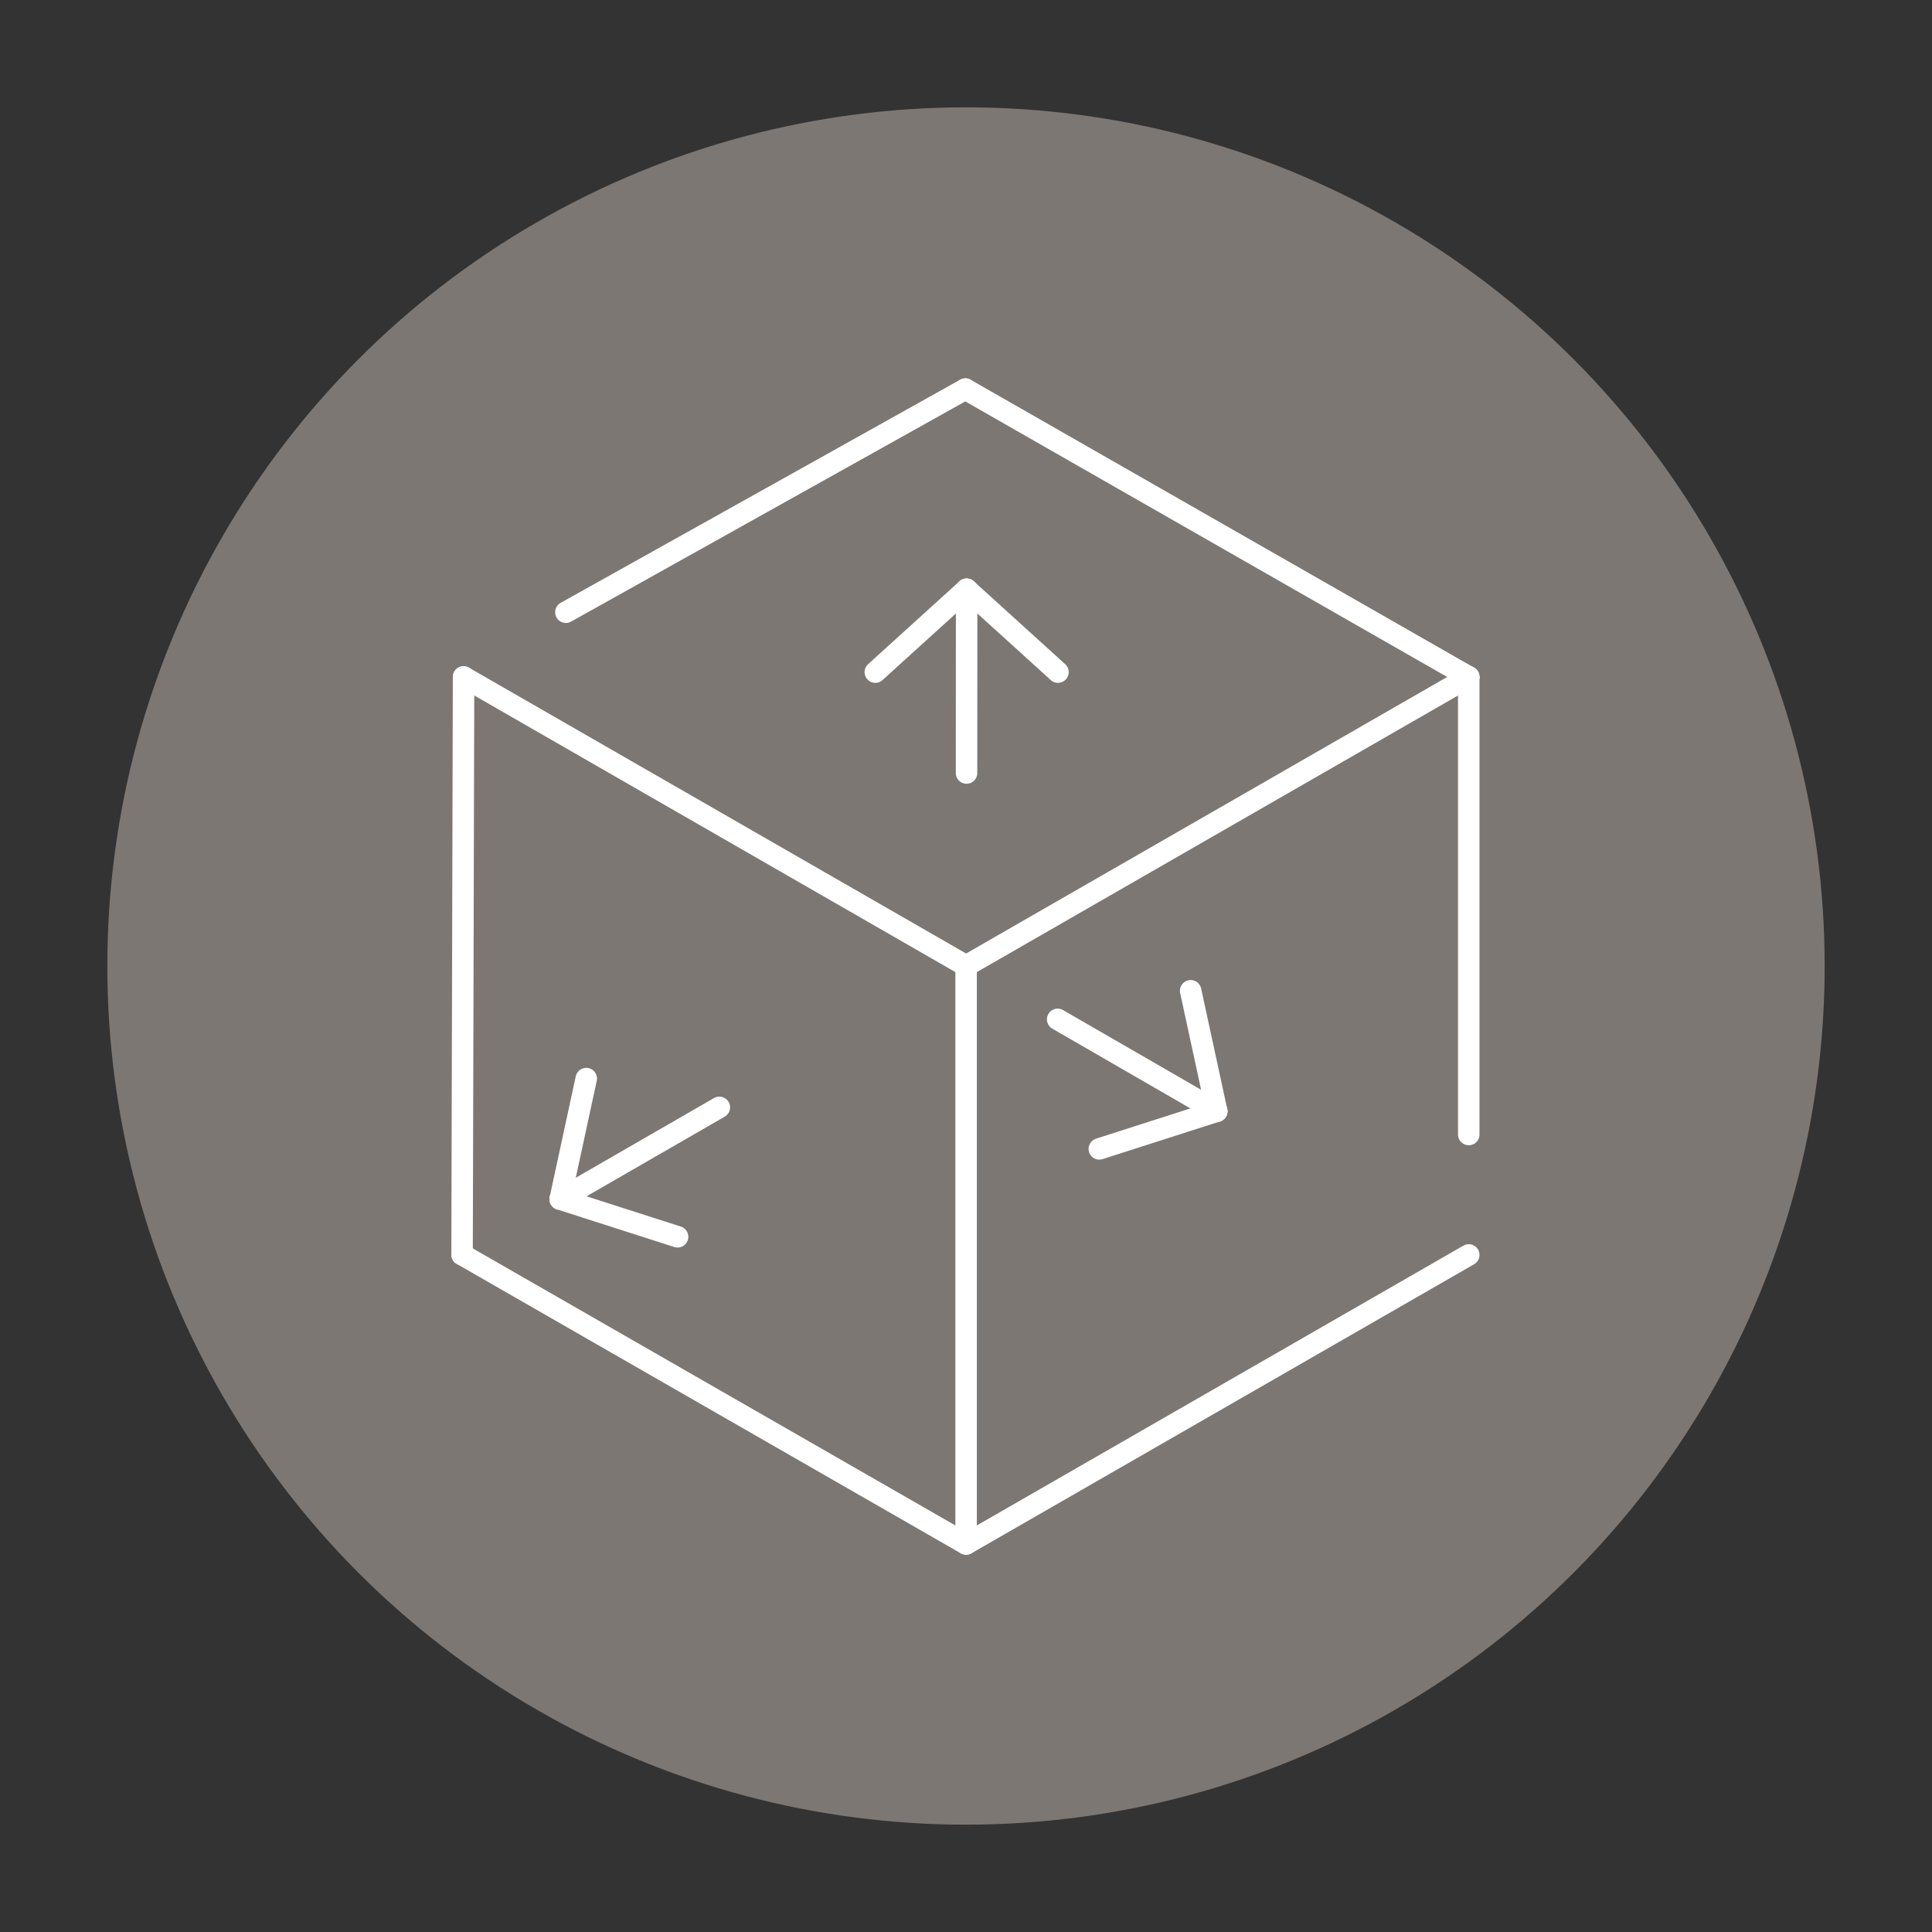
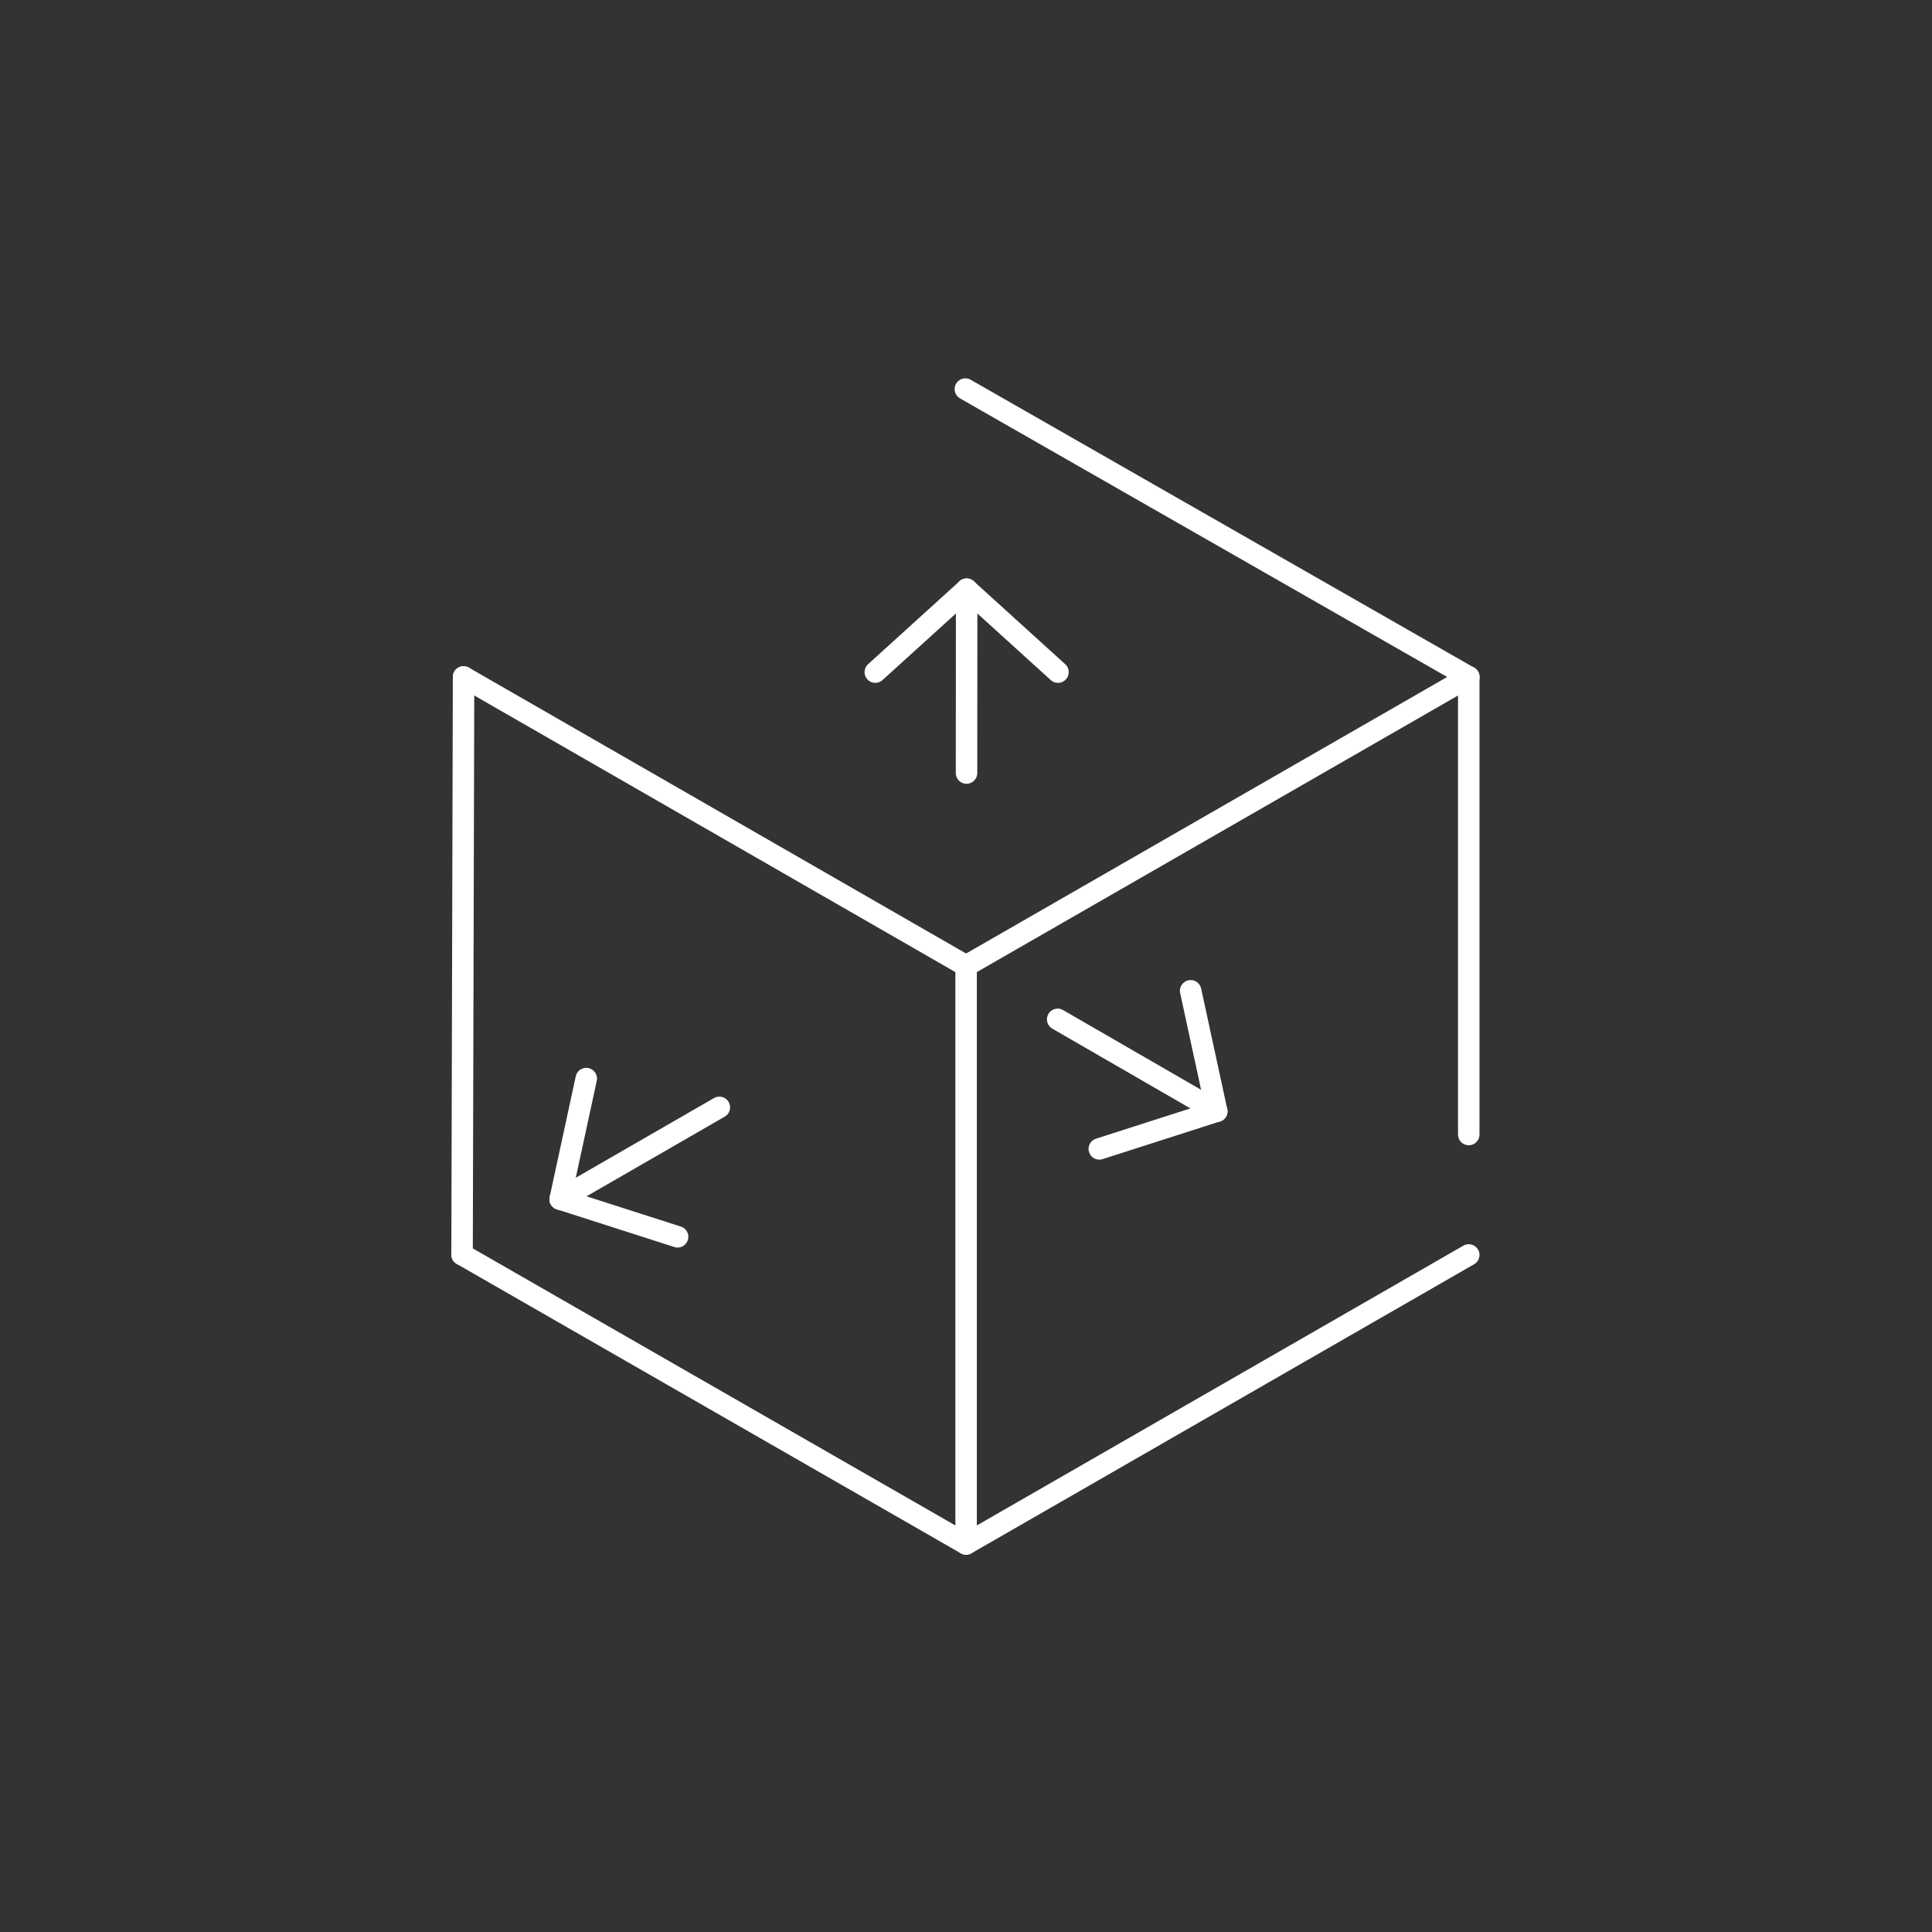
<svg xmlns="http://www.w3.org/2000/svg" id="a" viewBox="0 0 180 180">
  <rect x="0" y="0" width="180" height="180" fill="#333333" stroke="none" />
  <defs>
    <style>.b,.c{fill:none;}.d{fill:#7d7773;}.c{stroke:#fff;stroke-linecap:round;stroke-linejoin:round;stroke-width:2px;}</style>
  </defs>
-   <circle class="d" cx="90" cy="90" r="80" />
  <circle class="b" cx="90" cy="90" r="80" />
  <g>
    <line class="c" x1="90.01" y1="89.99" x2="136.84" y2="63.07" />
    <line class="c" x1="89.94" y1="36.25" x2="136.84" y2="63.07" />
    <line class="c" x1="43.19" y1="63.07" x2="90.01" y2="89.99" />
    <polyline class="c" points="90.01 89.99 90.01 143.85 136.84 116.92" />
    <line class="c" x1="43.19" y1="63.07" x2="43.05" y2="116.89" />
-     <line class="c" x1="52.72" y1="57.04" x2="89.94" y2="36.25" />
    <line class="c" x1="136.84" y1="63.07" x2="136.84" y2="105.7" />
    <line class="c" x1="43.05" y1="116.89" x2="90.01" y2="143.85" />
    <g>
      <g>
        <line class="c" x1="90.06" y1="54.9" x2="98.57" y2="62.62" />
        <line class="c" x1="90.06" y1="54.9" x2="81.55" y2="62.62" />
      </g>
      <line class="c" x1="90.06" y1="54.9" x2="90.05" y2="72.02" />
    </g>
    <g>
      <g>
        <line class="c" x1="52.19" y1="111.72" x2="54.62" y2="100.49" />
        <line class="c" x1="52.19" y1="111.72" x2="63.13" y2="115.23" />
      </g>
      <line class="c" x1="52.19" y1="111.72" x2="67.02" y2="103.17" />
    </g>
    <g>
      <g>
        <line class="c" x1="113.36" y1="103.53" x2="102.42" y2="107.04" />
        <line class="c" x1="113.36" y1="103.53" x2="110.93" y2="92.31" />
      </g>
      <line class="c" x1="113.36" y1="103.53" x2="98.54" y2="94.97" />
    </g>
  </g>
</svg>